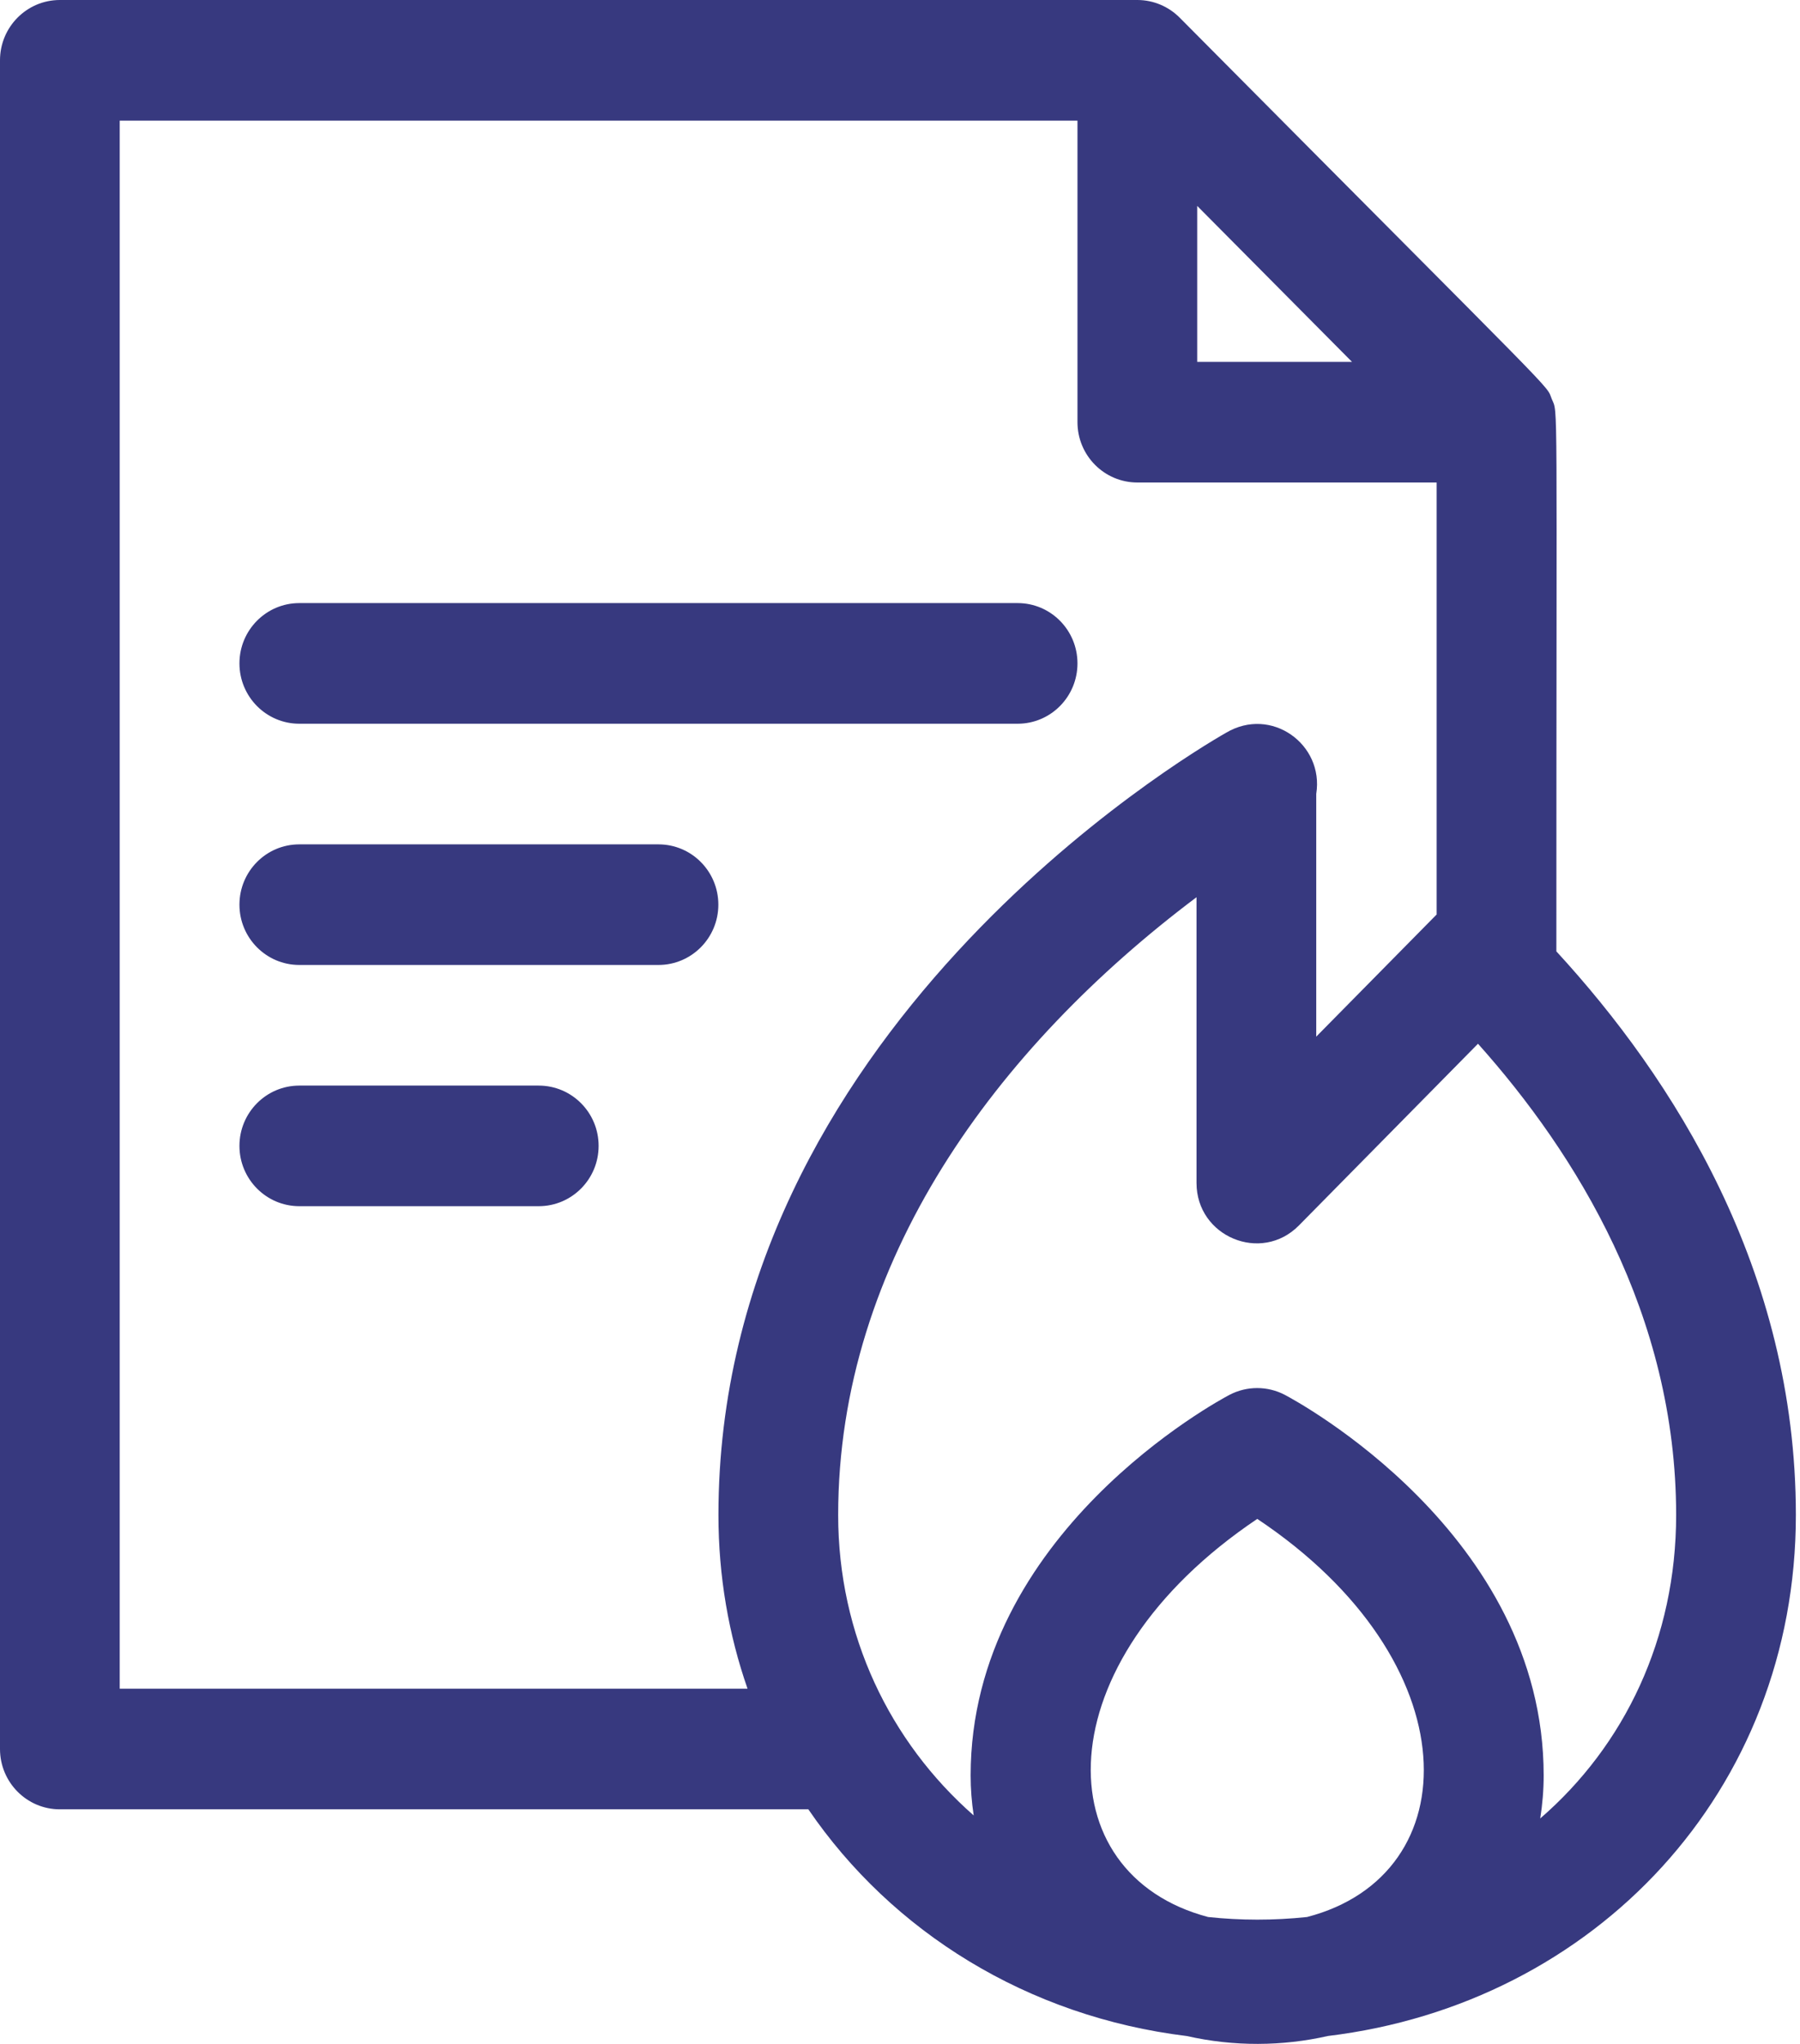
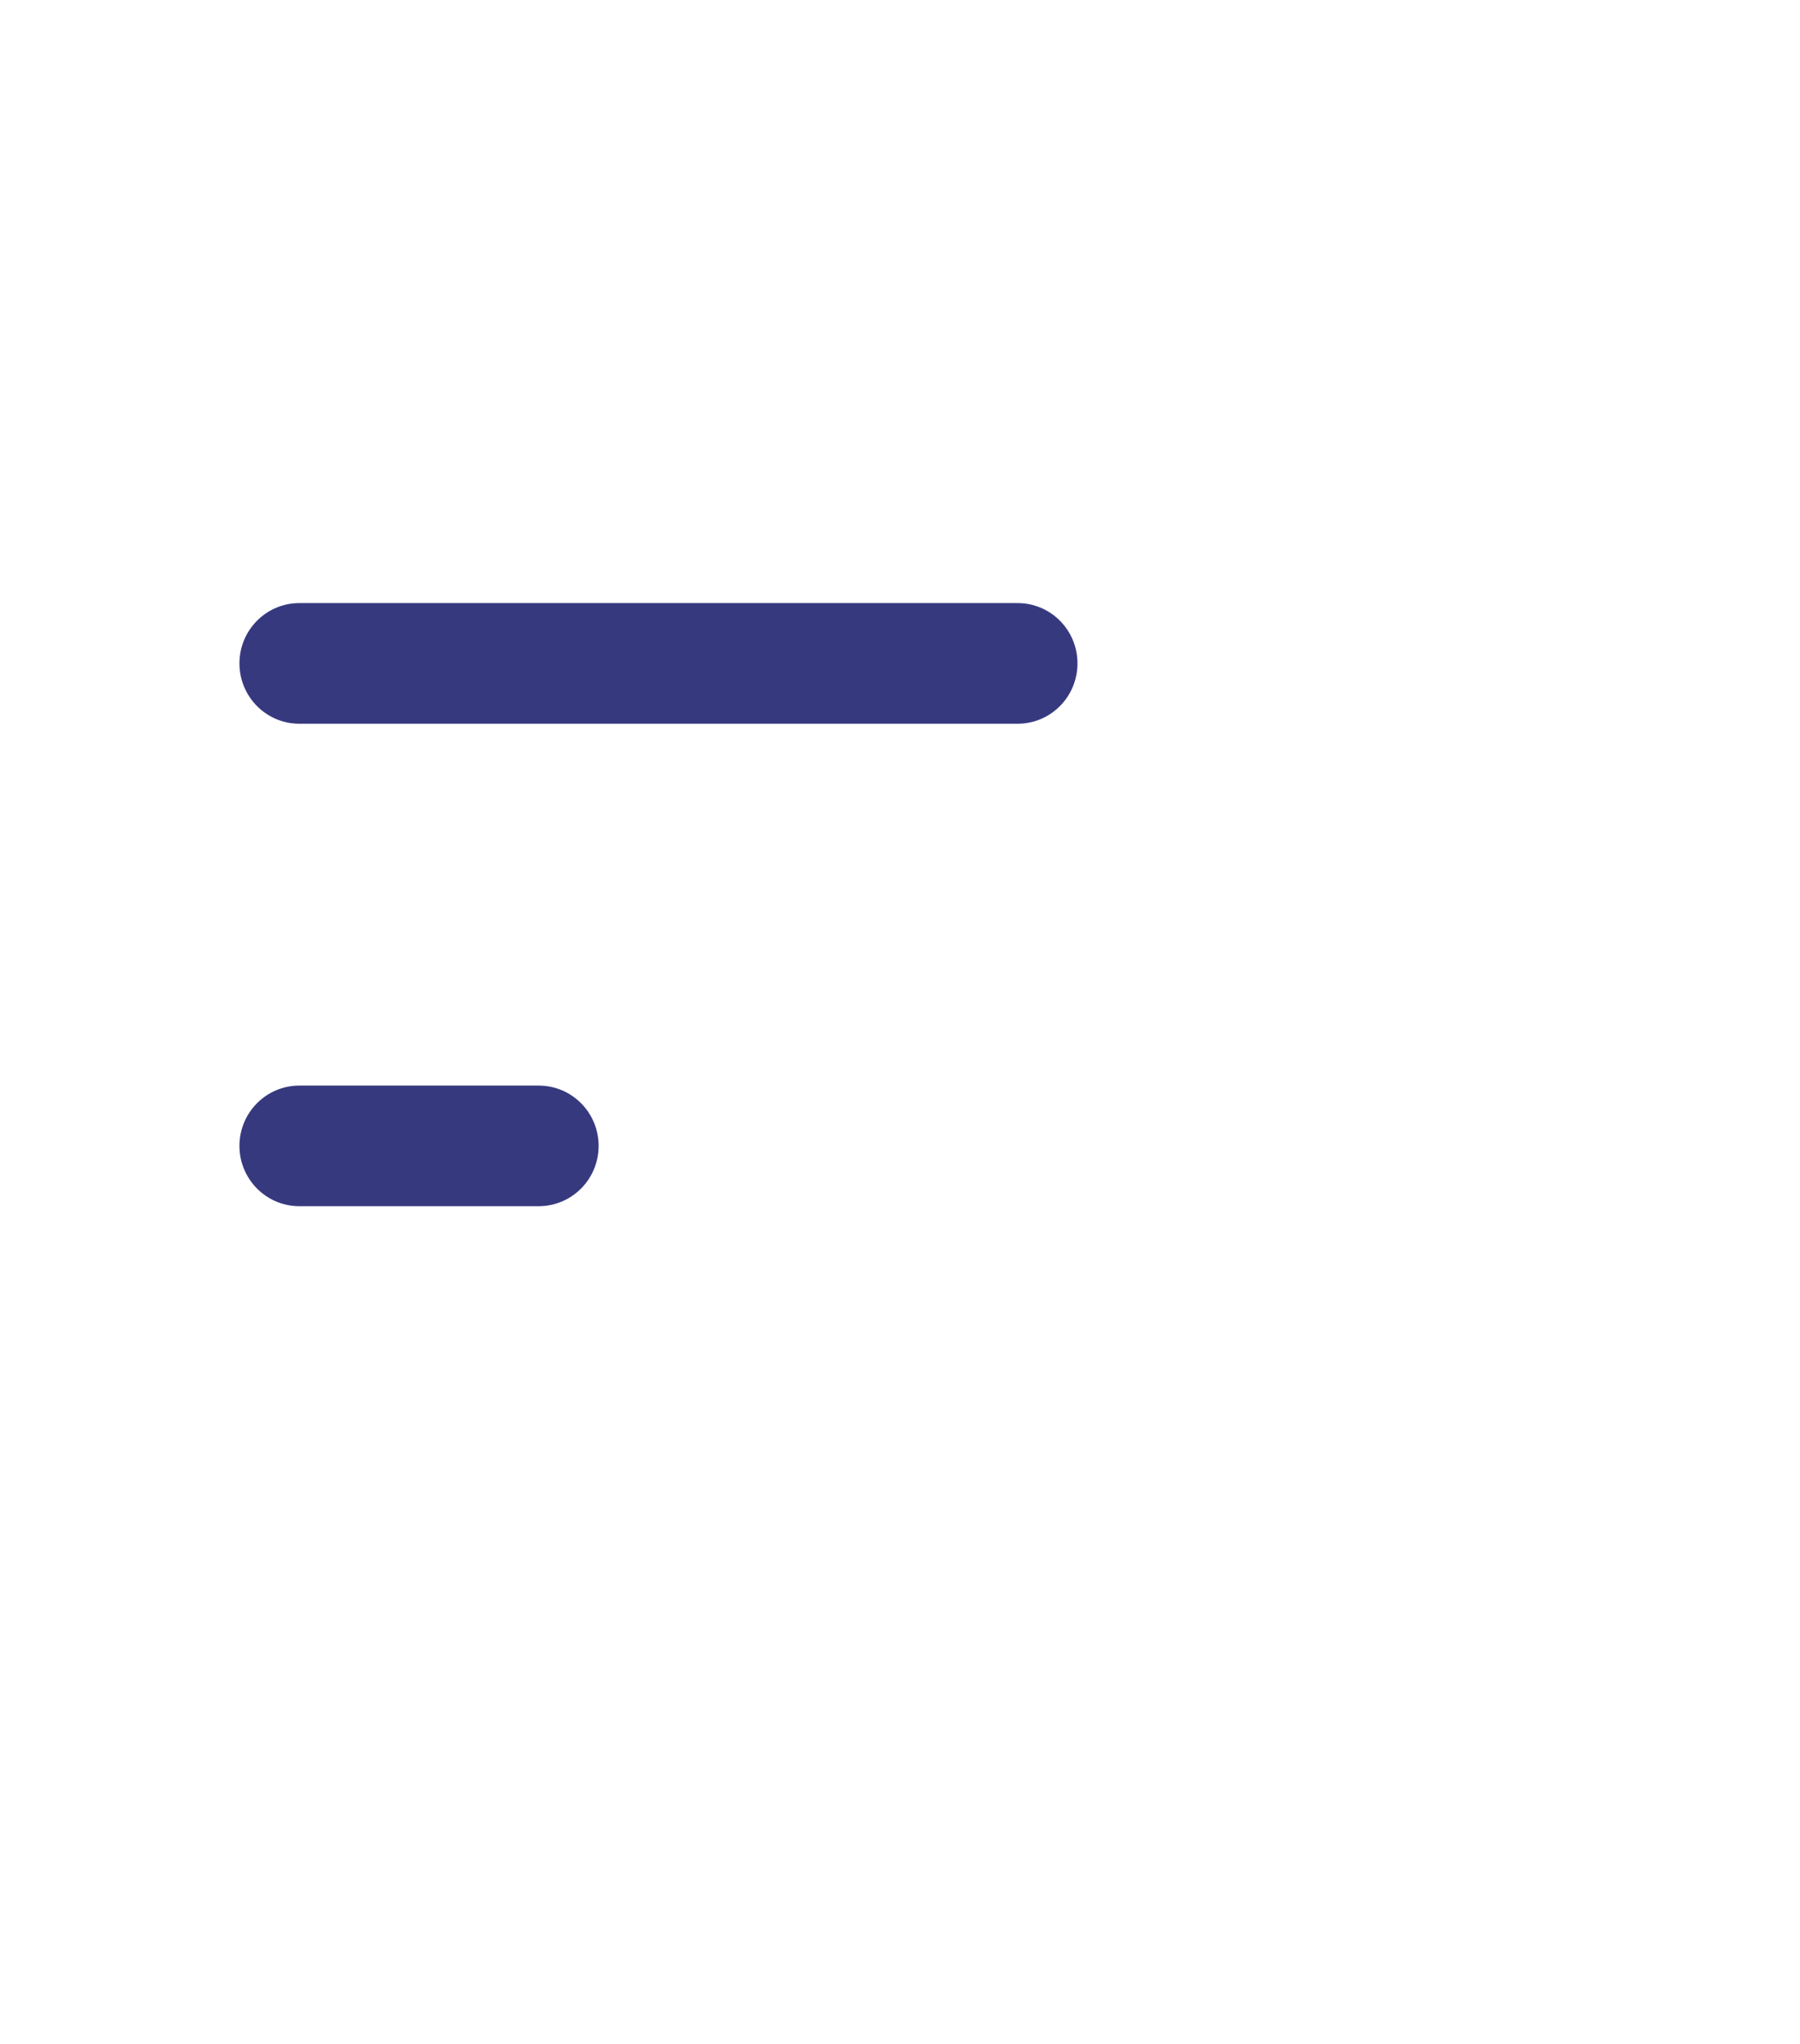
<svg xmlns="http://www.w3.org/2000/svg" width="37" height="42" viewBox="0 0 37 42" fill="none">
  <path d="M6.152 14.872H20.918C21.598 14.872 22.148 14.317 22.148 13.632C22.148 12.948 21.598 12.393 20.918 12.393H6.152C5.473 12.393 4.922 12.948 4.922 13.632C4.922 14.317 5.473 14.872 6.152 14.872Z" fill="#37397F" />
-   <path d="M13.535 17.351H6.152C5.473 17.351 4.922 17.905 4.922 18.59C4.922 19.274 5.473 19.829 6.152 19.829H13.535C14.215 19.829 14.766 19.274 14.766 18.59C14.766 17.905 14.215 17.351 13.535 17.351Z" fill="#37397F" />
  <path d="M11.074 22.308H6.152C5.473 22.308 4.922 22.863 4.922 23.547C4.922 24.231 5.473 24.786 6.152 24.786H11.074C11.754 24.786 12.305 24.231 12.305 23.547C12.305 22.863 11.754 22.308 11.074 22.308Z" fill="#37397F" />
-   <path d="M31.992 19.55C31.992 7.823 32.03 8.522 31.898 8.2C31.764 7.874 32.273 8.444 24.251 0.365C24.028 0.14 23.717 0 23.379 0H1.23C0.551 0 0 0.555 0 1.239V35.94C0 36.625 0.551 37.18 1.23 37.18H16.616C18.336 39.699 21.123 41.44 24.398 41.839C25.36 42.058 26.364 42.05 27.295 41.838C32.78 41.175 36.915 36.81 36.915 31.133C36.915 26.095 34.387 22.153 31.992 19.55ZM24.609 4.231L27.791 7.436H24.609V4.231ZM2.461 34.701V2.479H22.148V8.675C22.148 9.36 22.699 9.915 23.379 9.915H29.531V18.793C29.529 18.795 29.526 18.797 29.524 18.799L27.056 21.302V16.314C27.22 15.295 26.13 14.505 25.2 15.059C24.366 15.535 14.768 21.242 14.768 31.133C14.768 32.389 14.978 33.589 15.366 34.701H2.461V34.701ZM25.844 31.212C30.249 34.15 30.196 38.531 26.867 39.393C26.175 39.466 25.5 39.464 24.834 39.393C21.503 38.516 21.421 34.184 25.844 31.212ZM31.66 37.368C31.706 37.079 31.731 36.784 31.731 36.484C31.731 31.512 26.627 28.777 26.41 28.663C26.054 28.477 25.629 28.477 25.273 28.663C25.056 28.777 19.952 31.512 19.952 36.484C19.952 36.764 19.974 37.038 20.015 37.306C18.291 35.793 17.229 33.599 17.229 31.133C17.229 25.916 20.49 21.523 24.595 18.437V24.309C24.595 25.412 25.925 25.967 26.699 25.183L30.381 21.448C32.4 23.706 34.454 27.015 34.454 31.133C34.454 33.667 33.395 35.868 31.66 37.368Z" fill="#37397F" />
</svg>